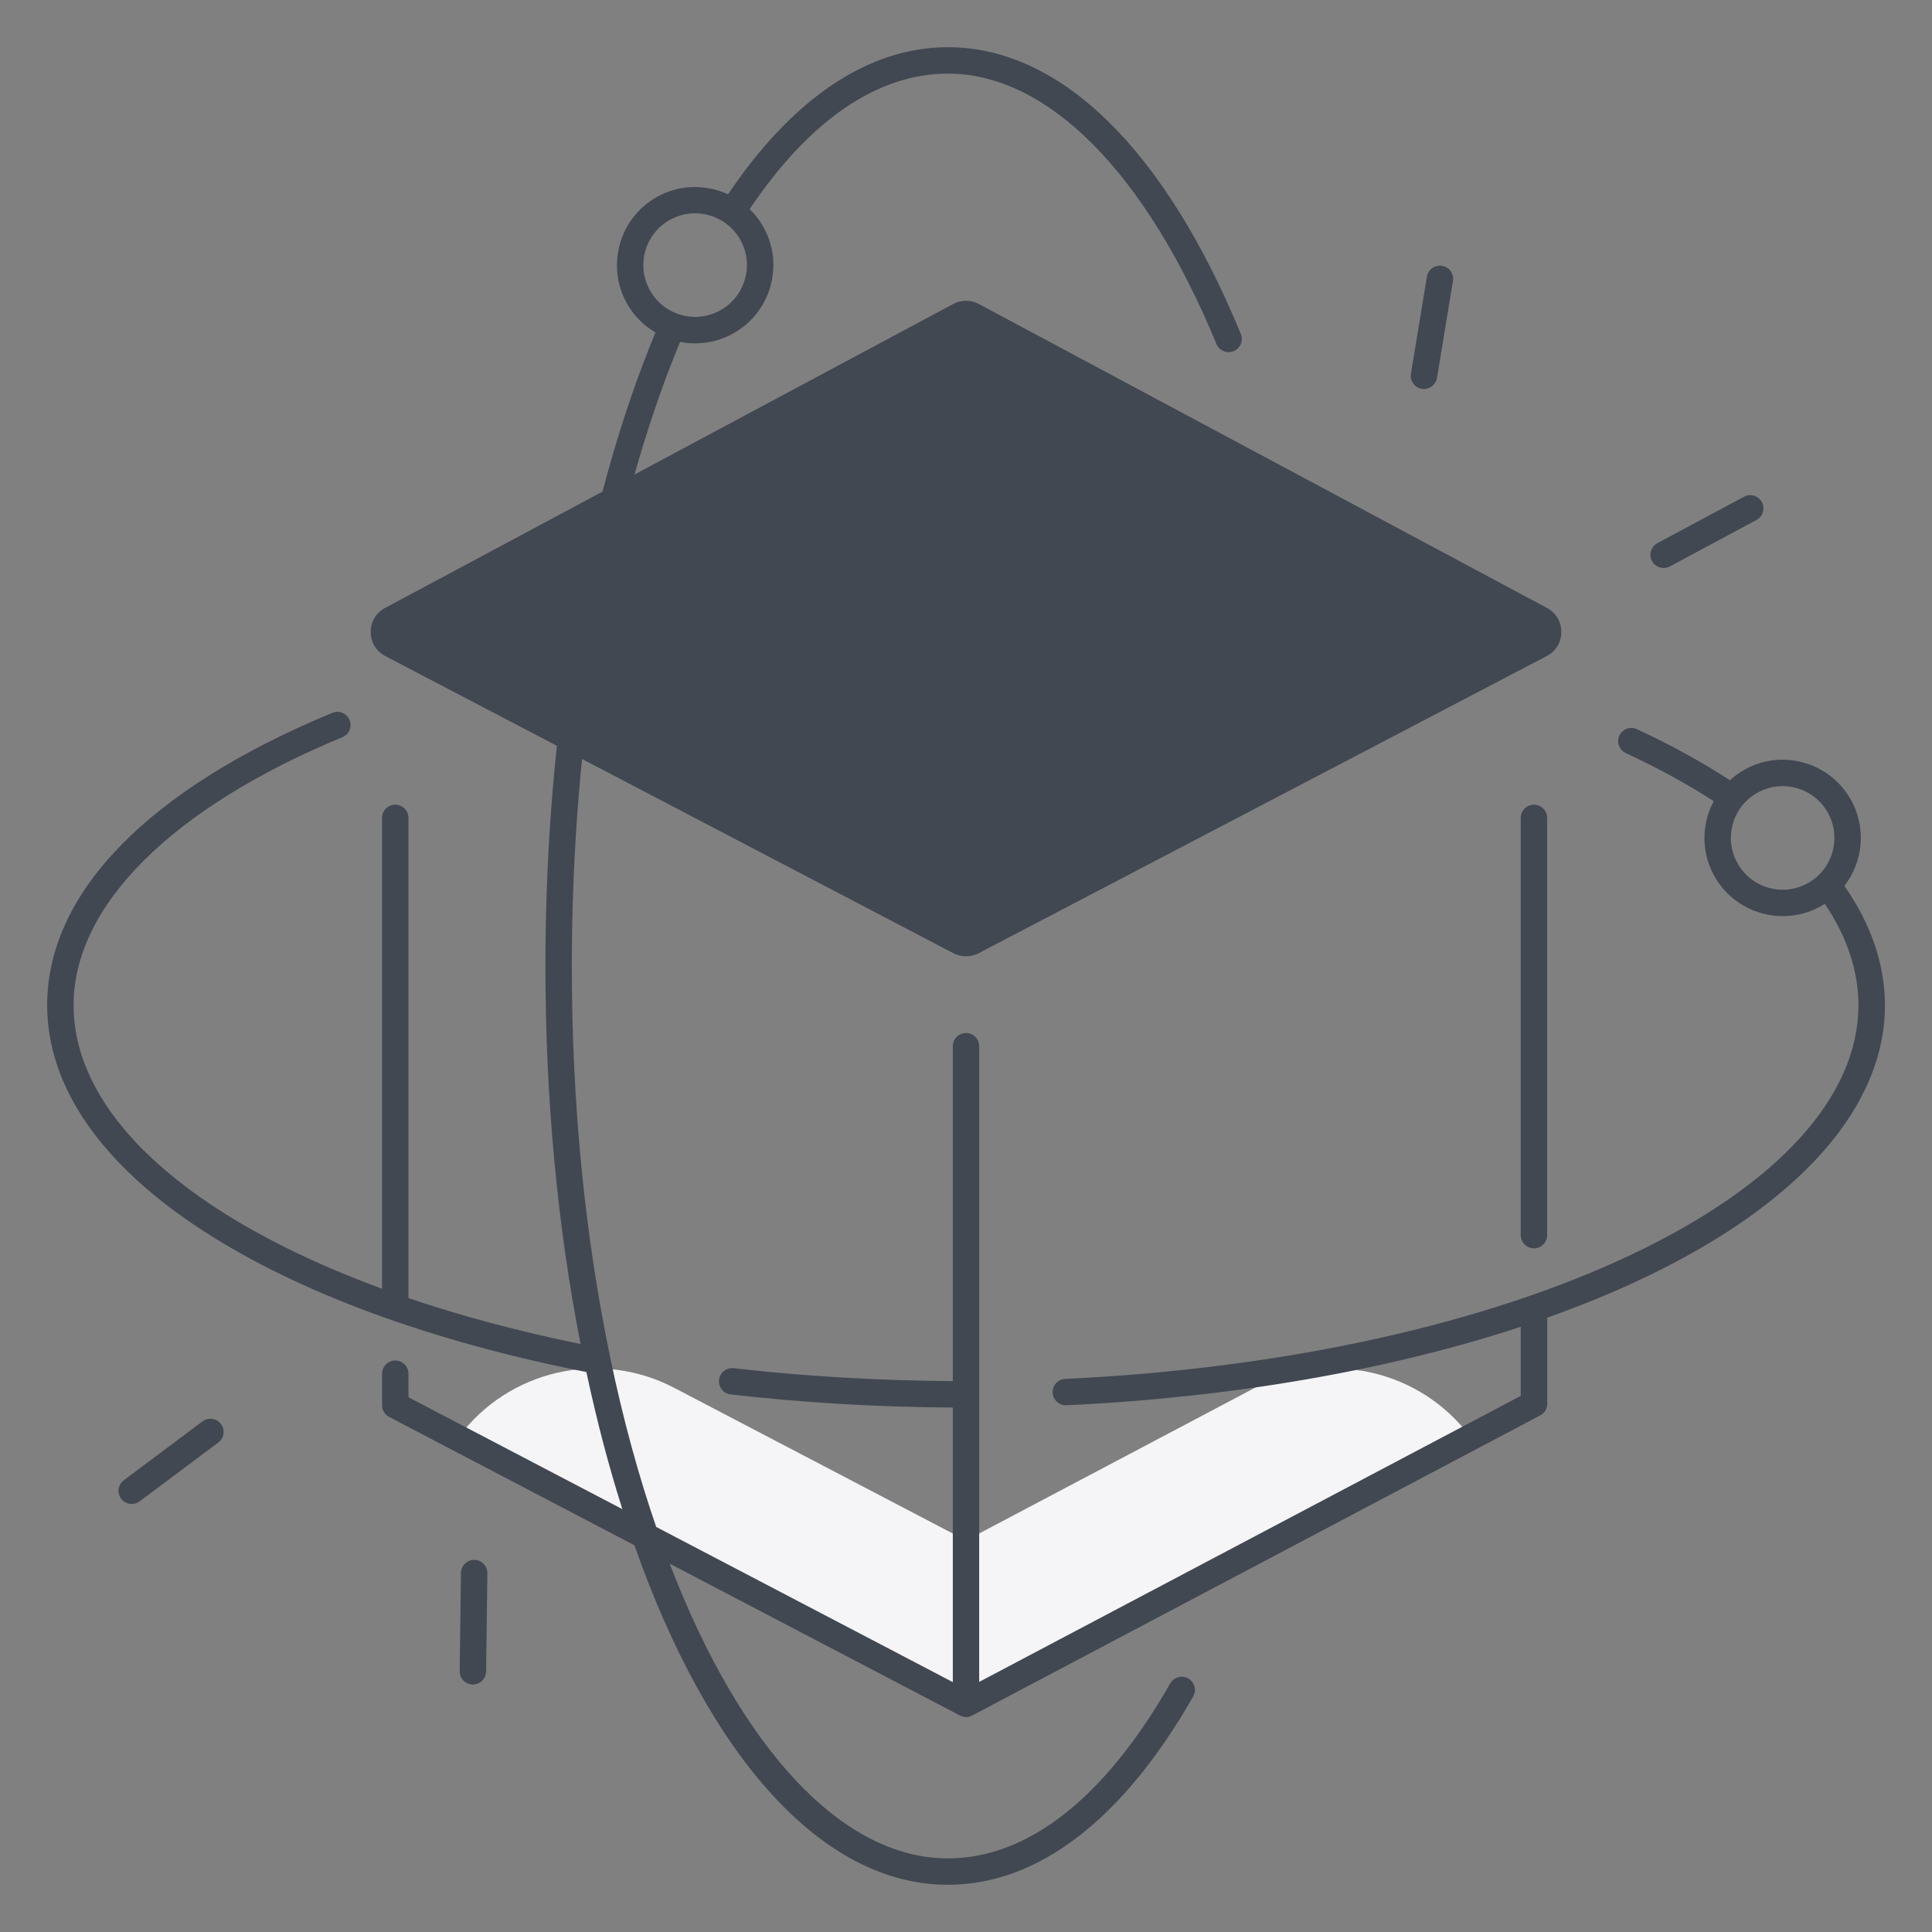
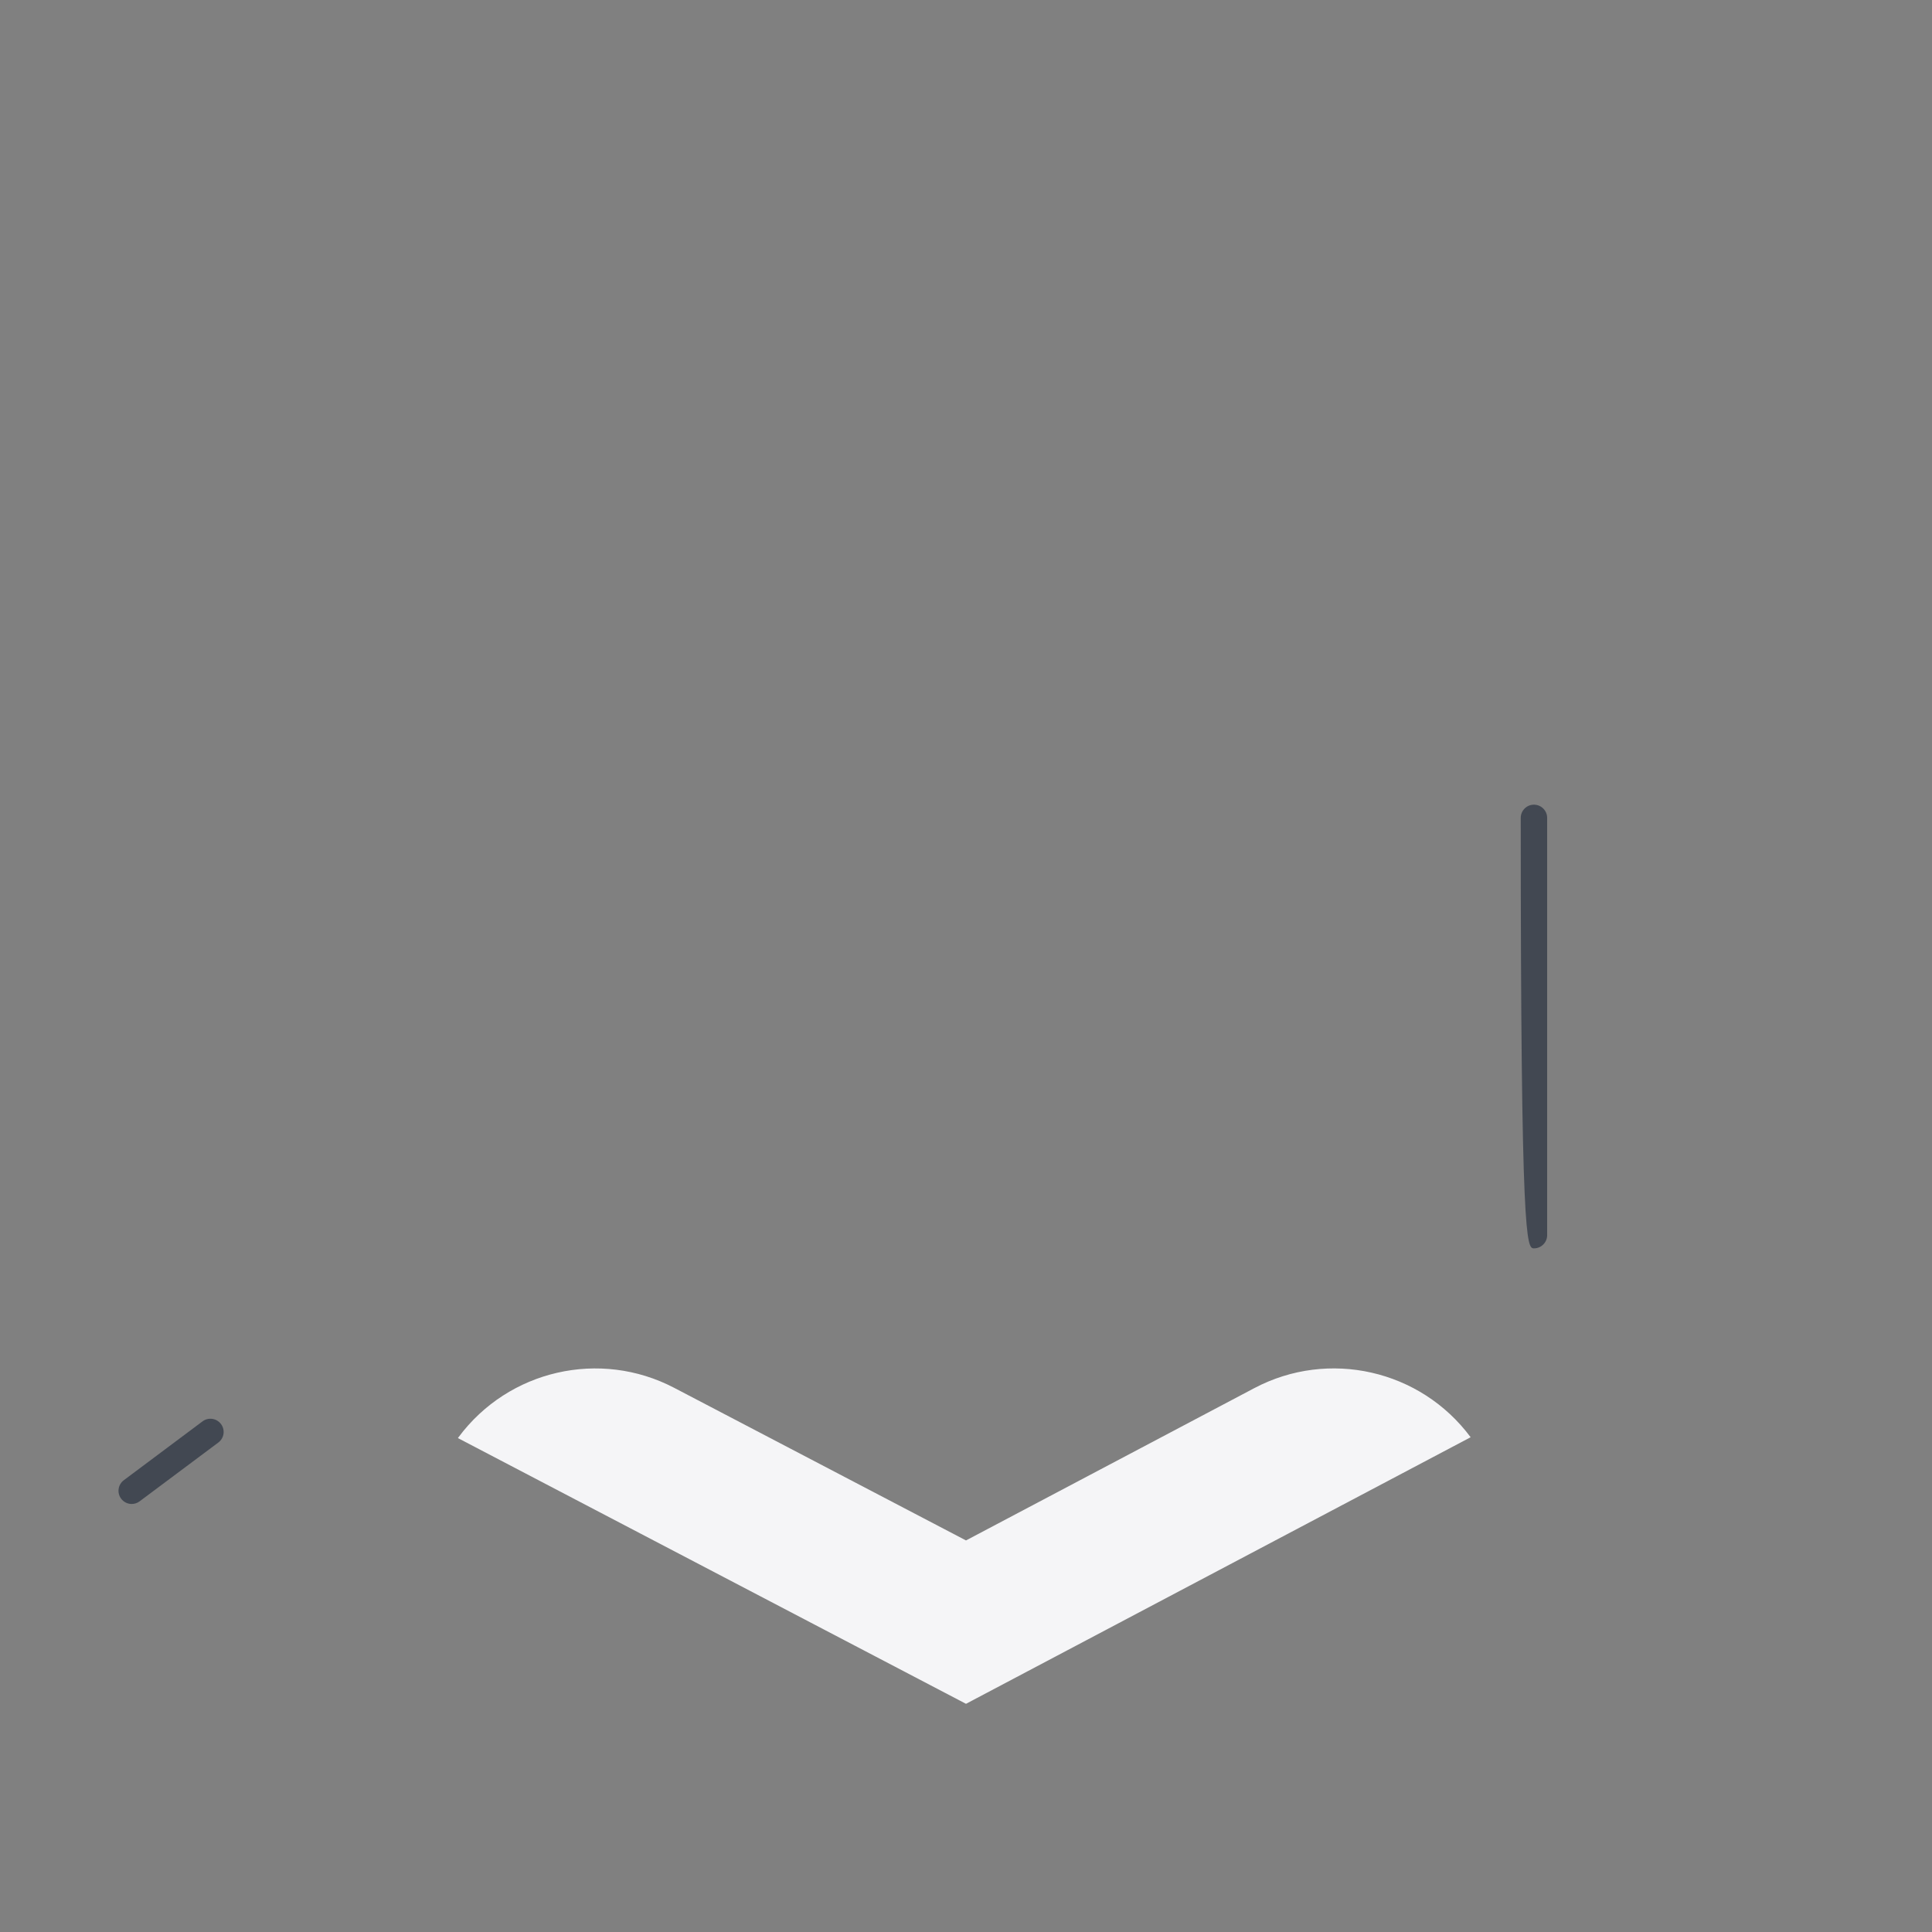
<svg xmlns="http://www.w3.org/2000/svg" width="46" height="46" viewBox="0 0 46 46" fill="none">
  <rect x="0" y="0" width="46" height="46" fill="#808080" stroke="none" />
  <path d="M29.864 33.051L23 36.677L16.053 33.044C14.285 32.119 12.107 32.618 10.917 34.22L10.903 34.24L23 40.567L35.015 34.22C33.822 32.613 31.634 32.116 29.864 33.051Z" fill="#F5F5F7" />
-   <path d="M22.7 22.696L9.173 15.62C8.712 15.379 8.709 14.72 9.168 14.475L22.695 7.238C22.886 7.136 23.115 7.136 23.306 7.238L36.833 14.475C37.292 14.72 37.289 15.38 36.828 15.62L23.301 22.696C23.112 22.794 22.888 22.794 22.7 22.696Z" fill="#424852" />
-   <path d="M11.259 40.108C11.257 40.108 11.257 40.108 11.255 40.108C11.081 40.105 10.942 39.963 10.945 39.789L10.975 37.45C10.978 37.276 11.121 37.139 11.294 37.14C11.468 37.142 11.607 37.284 11.604 37.459L11.574 39.798C11.571 39.971 11.431 40.108 11.259 40.108Z" fill="#424852" />
  <path d="M3.136 35.809C3.04 35.809 2.946 35.765 2.884 35.683C2.78 35.544 2.809 35.347 2.948 35.243L4.822 33.842C4.961 33.738 5.158 33.767 5.262 33.906C5.366 34.045 5.338 34.242 5.198 34.346L3.324 35.746C3.269 35.788 3.202 35.809 3.136 35.809Z" fill="#424852" />
-   <path d="M33.904 9.262C33.887 9.262 33.87 9.26 33.853 9.258C33.681 9.23 33.566 9.067 33.594 8.896L33.974 6.588C34.002 6.417 34.165 6.301 34.336 6.33C34.507 6.357 34.623 6.52 34.594 6.691L34.214 8.999C34.188 9.152 34.055 9.262 33.904 9.262Z" fill="#424852" />
-   <path d="M39.61 13.524C39.498 13.524 39.389 13.464 39.333 13.358C39.251 13.205 39.309 13.014 39.461 12.932L41.523 11.827C41.676 11.744 41.866 11.802 41.949 11.955C42.031 12.108 41.973 12.299 41.821 12.381L39.759 13.486C39.712 13.511 39.661 13.524 39.61 13.524Z" fill="#424852" />
-   <path d="M36.522 29.723C36.696 29.723 36.837 29.582 36.837 29.409V19.474C36.837 19.3 36.696 19.159 36.522 19.159C36.349 19.159 36.208 19.3 36.208 19.474V29.409C36.208 29.582 36.349 29.723 36.522 29.723Z" fill="#424852" />
-   <path d="M43.914 21.093C44.364 20.512 44.446 19.694 44.057 19.02C43.808 18.59 43.406 18.282 42.926 18.152C42.446 18.024 41.944 18.089 41.513 18.338C41.395 18.406 41.287 18.487 41.188 18.577C40.531 18.148 39.793 17.741 38.974 17.361C38.817 17.288 38.63 17.356 38.556 17.513C38.483 17.671 38.551 17.857 38.709 17.931C39.484 18.291 40.183 18.674 40.803 19.075C40.738 19.199 40.684 19.33 40.646 19.469C40.518 19.95 40.583 20.451 40.832 20.883C41.176 21.479 41.803 21.813 42.448 21.813C42.763 21.813 43.083 21.733 43.376 21.564C43.4 21.55 43.422 21.534 43.447 21.519C43.974 22.299 44.248 23.111 44.248 23.934C44.248 26.102 42.342 28.205 38.881 29.854C35.367 31.528 30.567 32.586 25.362 32.831C25.189 32.839 25.055 32.986 25.063 33.16C25.071 33.328 25.21 33.459 25.376 33.459H25.392C29.347 33.273 33.077 32.621 36.208 31.59V33.235L23.314 40.045V24.909C23.314 24.736 23.173 24.595 23 24.595C22.827 24.595 22.686 24.736 22.686 24.909V32.883C20.916 32.872 19.163 32.77 17.468 32.576C17.296 32.556 17.14 32.68 17.12 32.852C17.1 33.025 17.224 33.181 17.396 33.201C19.114 33.398 20.892 33.502 22.686 33.513V40.05L15.624 36.356C15.202 35.13 14.834 33.785 14.532 32.337V32.336C13.923 29.415 13.615 26.275 13.615 23.002C13.615 17.406 14.53 12.144 16.193 8.141C16.313 8.164 16.433 8.176 16.554 8.176C16.876 8.176 17.195 8.091 17.482 7.925C17.912 7.676 18.22 7.275 18.35 6.795C18.478 6.314 18.413 5.813 18.164 5.382C18.077 5.23 17.97 5.097 17.849 4.98C19.26 2.879 20.883 1.753 22.567 1.753C24.943 1.753 27.274 4.099 28.962 8.189C29.029 8.35 29.212 8.427 29.373 8.36C29.533 8.294 29.61 8.11 29.543 7.949C27.728 3.548 25.25 1.124 22.567 1.124C20.67 1.124 18.869 2.347 17.334 4.626C16.803 4.381 16.164 4.386 15.62 4.701C14.731 5.214 14.425 6.355 14.938 7.244C15.102 7.527 15.332 7.755 15.606 7.916C13.916 11.992 12.986 17.333 12.986 23.001C12.986 26.145 13.268 29.17 13.823 32C12.345 31.699 10.973 31.33 9.725 30.907V19.474C9.725 19.3 9.584 19.159 9.41 19.159C9.237 19.159 9.096 19.3 9.096 19.474V30.684C4.512 29.004 1.752 26.551 1.752 23.932C1.752 21.564 4.085 19.238 8.152 17.552C8.313 17.485 8.389 17.301 8.322 17.141C8.256 16.98 8.072 16.905 7.912 16.972C3.534 18.786 1.123 21.258 1.123 23.932C1.123 25.869 2.406 27.726 4.834 29.303C7.102 30.775 10.255 31.937 13.961 32.667C14.209 33.825 14.495 34.916 14.818 35.932L9.726 33.268V32.708C9.726 32.534 9.585 32.393 9.411 32.393C9.238 32.393 9.097 32.534 9.097 32.708V33.459C9.097 33.576 9.161 33.683 9.266 33.737L15.105 36.792C16.892 41.871 19.595 44.876 22.568 44.876C24.714 44.876 26.735 43.325 28.409 40.393C28.495 40.242 28.442 40.05 28.292 39.964C28.141 39.878 27.949 39.931 27.863 40.081C26.307 42.807 24.476 44.247 22.569 44.247C20.036 44.247 17.626 41.609 15.945 37.23L22.857 40.846C22.903 40.87 22.952 40.882 23.003 40.882C23.053 40.882 23.103 40.87 23.149 40.845L36.672 33.7C36.775 33.646 36.84 33.539 36.84 33.423V31.373C37.658 31.081 38.433 30.764 39.154 30.42C42.846 28.661 44.88 26.357 44.88 23.932C44.877 22.956 44.547 22 43.914 21.093ZM41.377 20.567C41.212 20.282 41.168 19.95 41.254 19.632C41.339 19.314 41.543 19.048 41.828 18.883C42.017 18.774 42.228 18.718 42.442 18.718C42.549 18.718 42.657 18.733 42.763 18.76C43.081 18.846 43.347 19.05 43.511 19.334C43.851 19.923 43.649 20.678 43.06 21.019C42.473 21.359 41.717 21.156 41.377 20.567ZM15.934 5.244C16.128 5.132 16.339 5.079 16.548 5.079C16.975 5.079 17.39 5.3 17.618 5.695C17.783 5.98 17.827 6.312 17.741 6.631C17.656 6.949 17.452 7.215 17.167 7.379C16.883 7.543 16.55 7.587 16.232 7.502C15.914 7.417 15.648 7.213 15.484 6.928C15.142 6.339 15.344 5.584 15.934 5.244Z" fill="#424852" />
+   <path d="M36.522 29.723C36.696 29.723 36.837 29.582 36.837 29.409V19.474C36.837 19.3 36.696 19.159 36.522 19.159C36.349 19.159 36.208 19.3 36.208 19.474C36.208 29.582 36.349 29.723 36.522 29.723Z" fill="#424852" />
</svg>